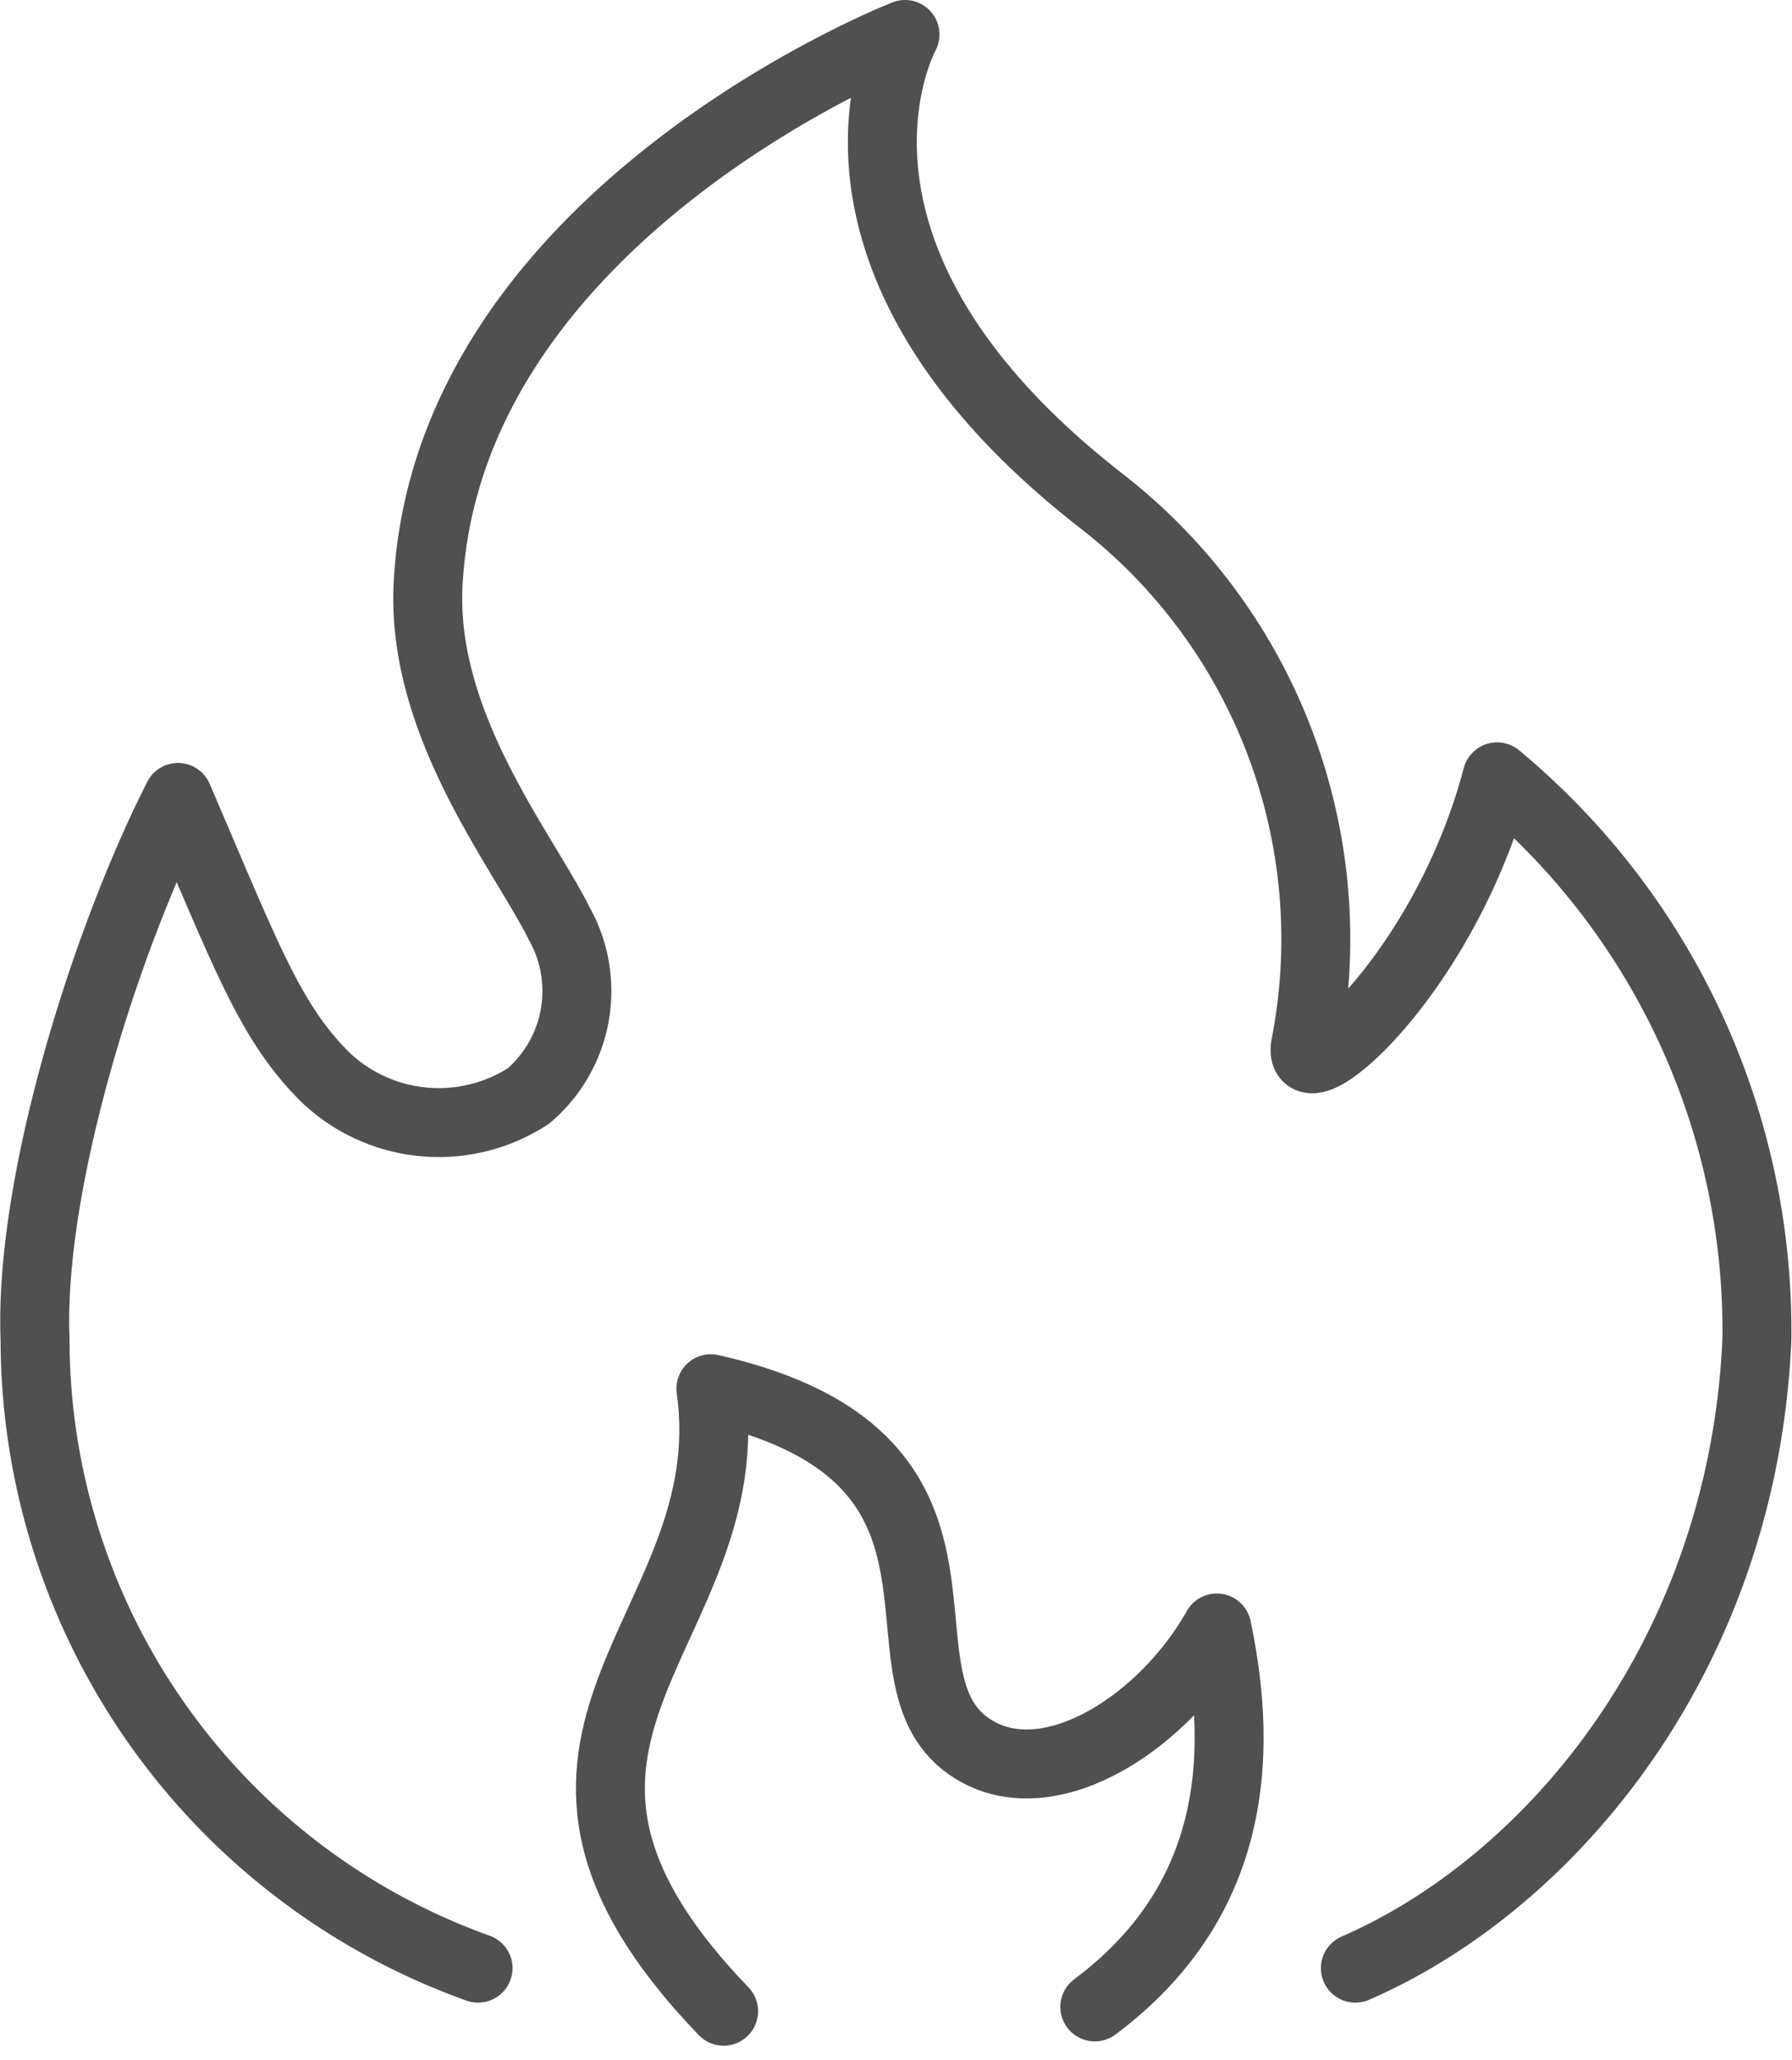
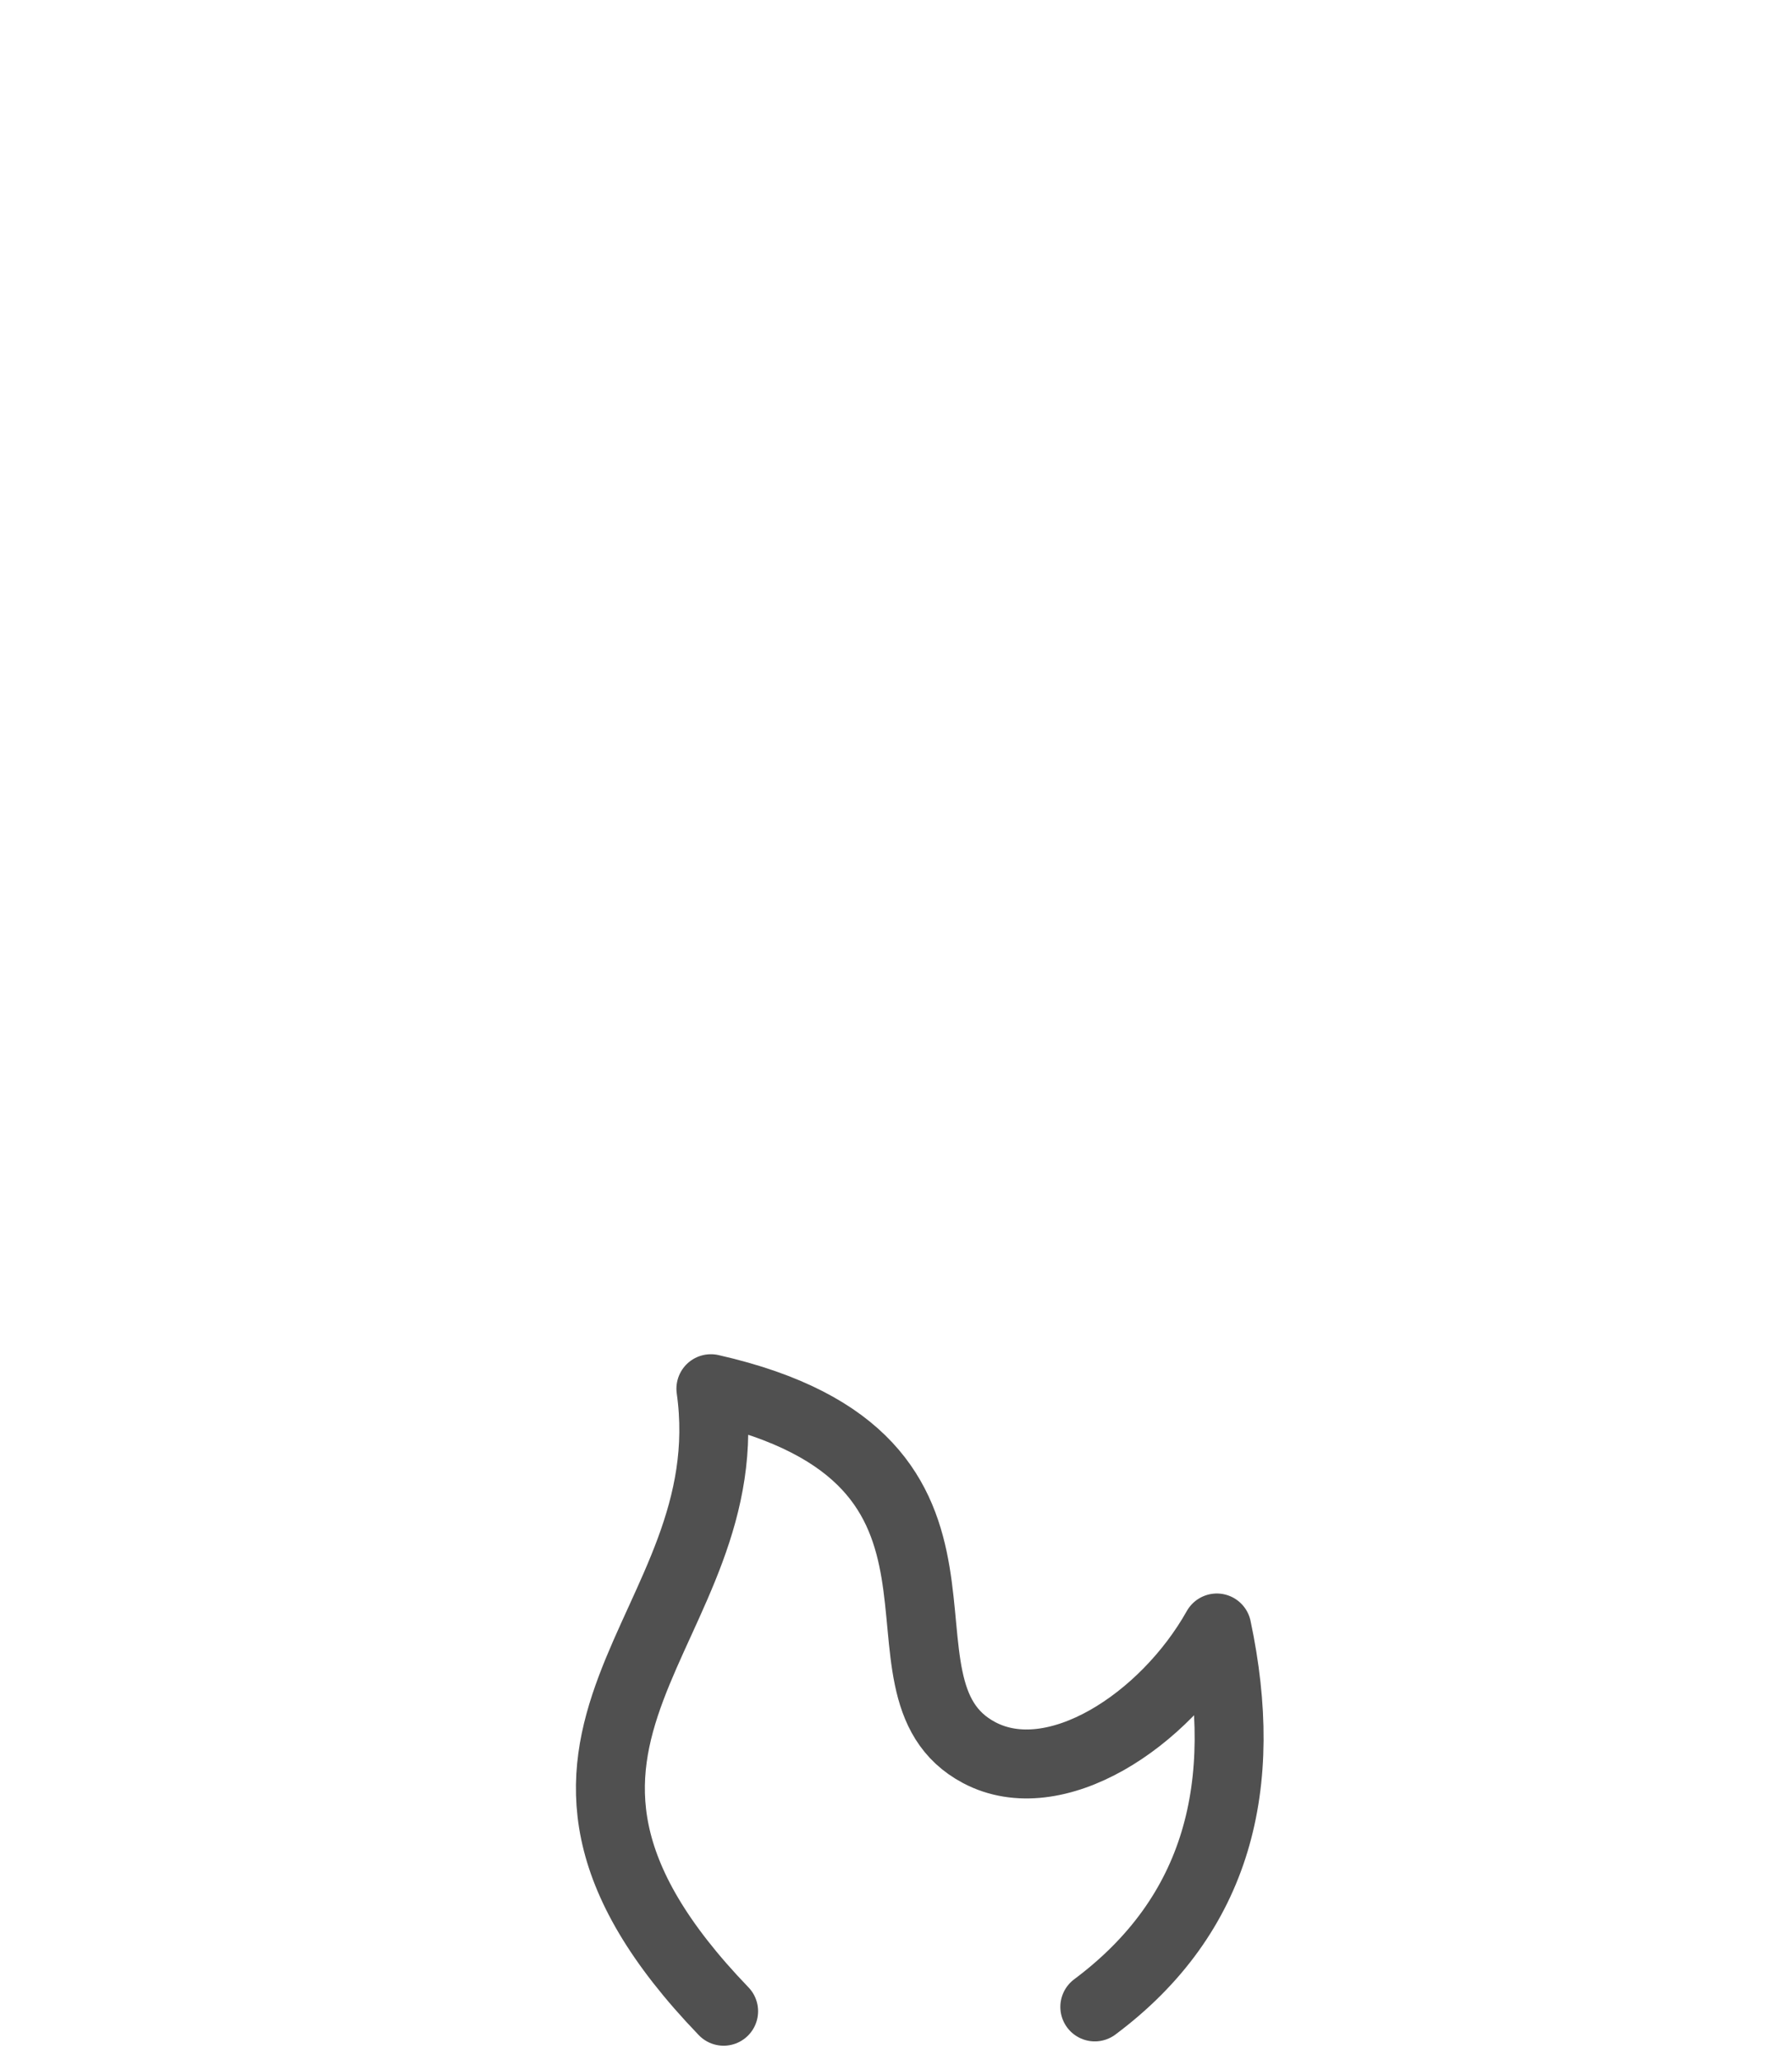
<svg xmlns="http://www.w3.org/2000/svg" width="38.994" height="44.811" viewBox="0 0 38.994 44.811">
  <g id="rilevatore_fumo" data-name="rilevatore fumo" transform="translate(15684.47 968.628)">
    <path id="Tracciato_81837" data-name="Tracciato 81837" d="M144.276,47.123c-5.75-5.969.469-8.25-.277-13.542,6.808,1.542,3.121,6.48,5.839,7.917,1.644.869,4.032-.687,5.17-2.712.724,3.416.026,6.241-2.655,8.243" transform="translate(-15813 -972)" fill="none" stroke="#505050" stroke-linecap="round" stroke-linejoin="round" stroke-width="1.5" />
-     <path id="Tracciato_81838" data-name="Tracciato 81838" d="M138.932,46.186a14.54,14.54,0,0,1-9.639-13.68c-.135-3.361,1.508-8.632,3.11-11.787,1.5,3.487,2,4.882,3.2,6.08a3.58,3.58,0,0,0,4.428.413,3,3,0,0,0,.66-3.764c-.782-1.569-3.008-4.314-2.845-7.377C138.276,8,148.223,4.122,148.223,4.122s-2.641,4.785,4.3,10.168a12.067,12.067,0,0,1,4.413,11.834c-.188,1.191,3.029-1.53,4.171-5.853a15.654,15.654,0,0,1,5.653,12.235c-.295,6.8-4.425,11.805-8.737,13.68" transform="translate(-15813 -972)" fill="none" stroke="#505050" stroke-linecap="round" stroke-linejoin="round" stroke-width="1.5" />
  </g>
</svg>